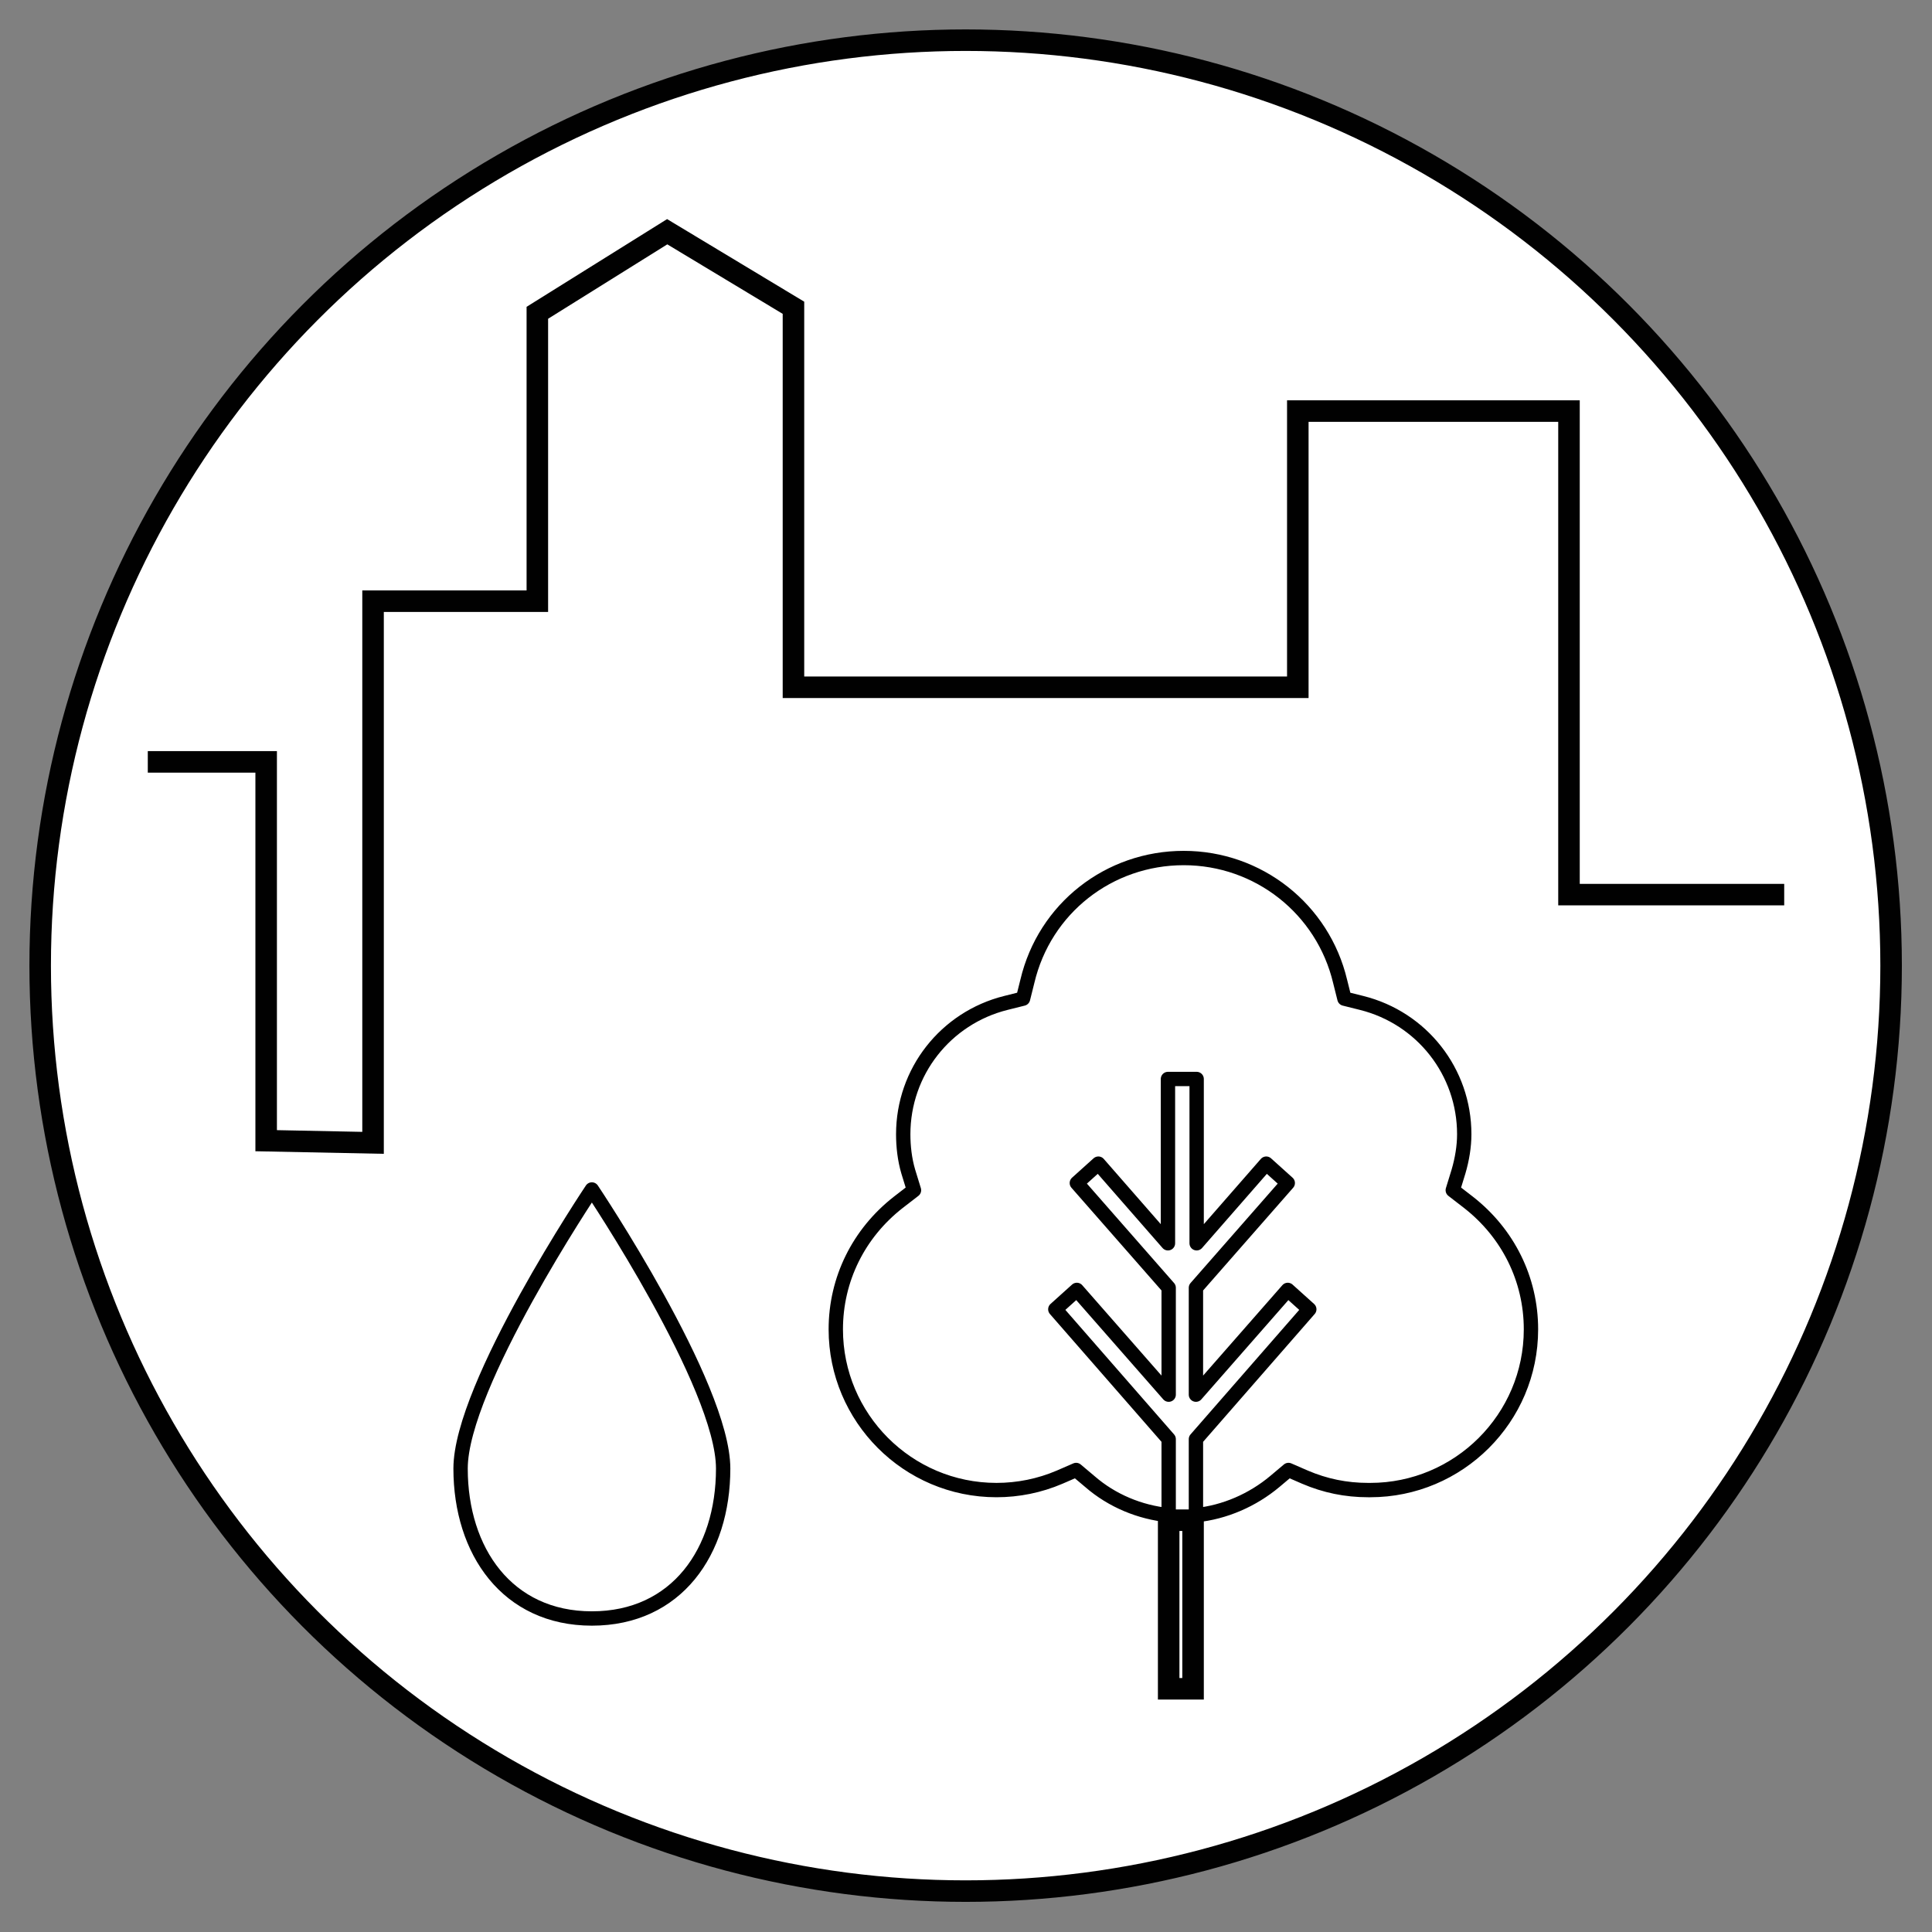
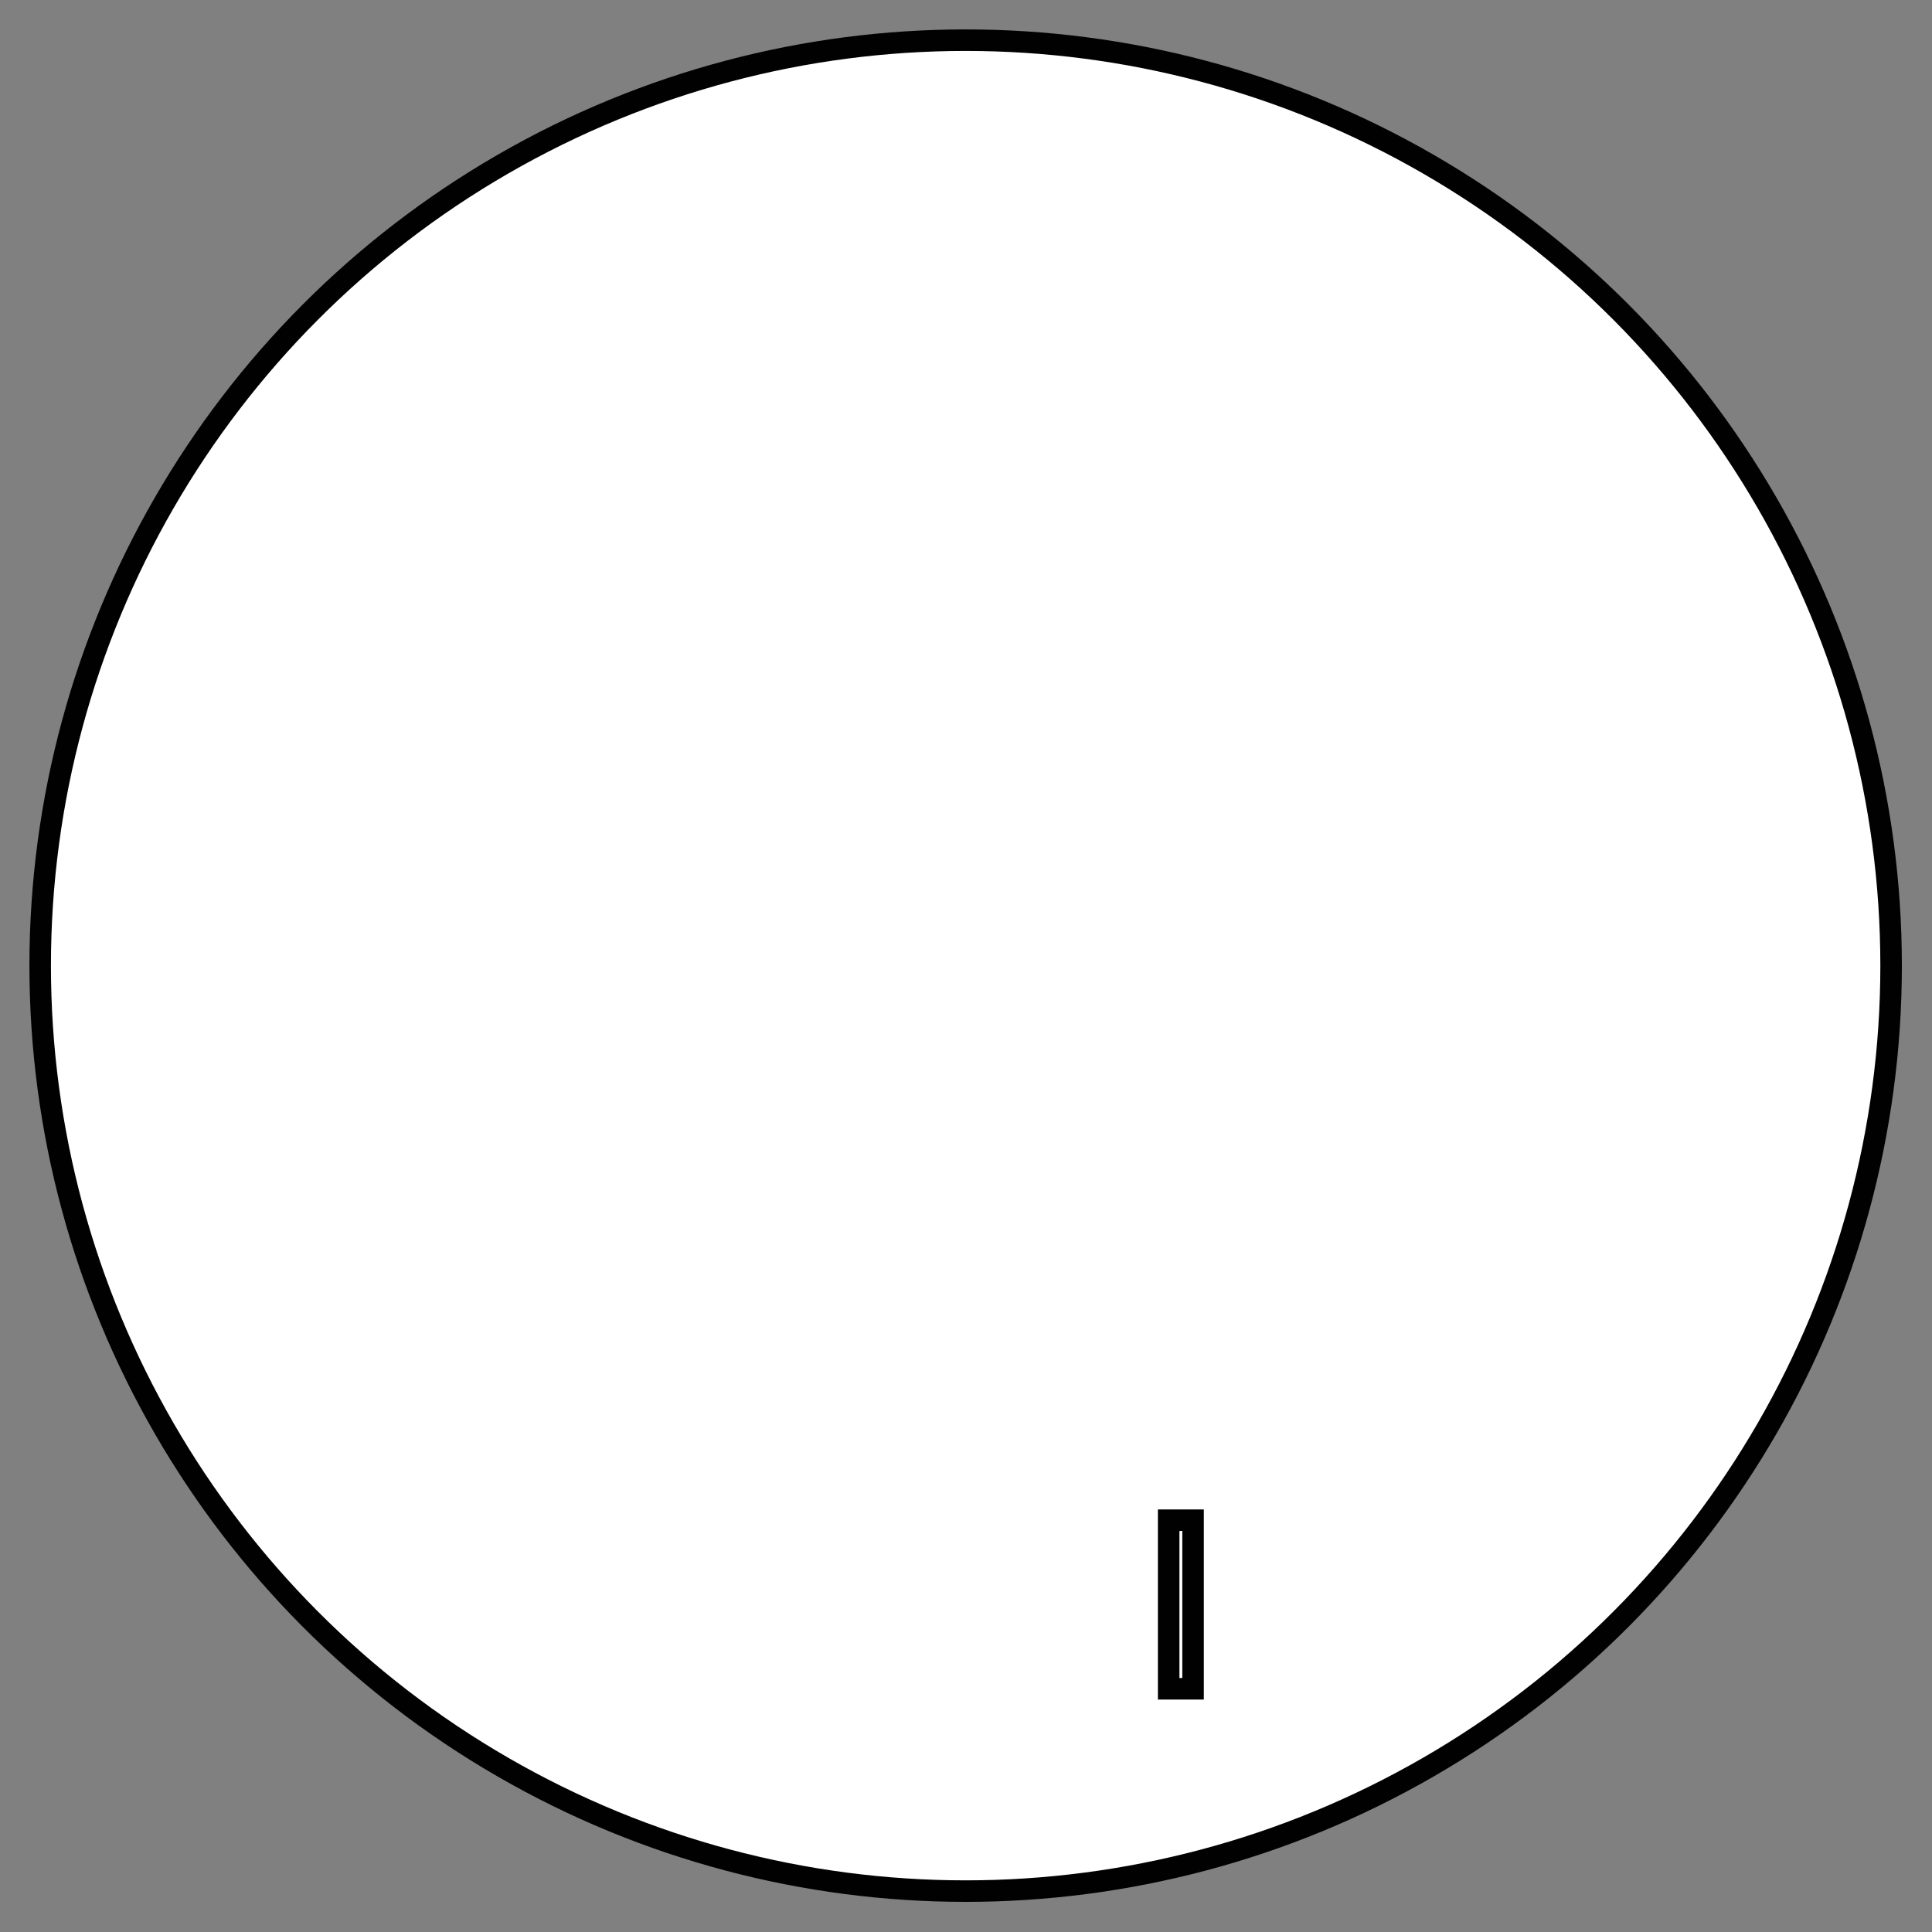
<svg xmlns="http://www.w3.org/2000/svg" id="Layer_1" data-name="Layer 1" viewBox="0 0 26.93 26.93" width="60" height="60">
  <rect x="0" y="0" width="26.93" height="26.93" fill="#808080" stroke="none" />
  <defs>
    <style>
      .cls-1 {
        fill: none;
      }

      .cls-1, .cls-2, .cls-3 {
        stroke-width: .3px;
      }

      .cls-1, .cls-2, .cls-3, .cls-4 {
        stroke: #010101;
      }

      .cls-1, .cls-3 {
        stroke-miterlimit: 10;
      }

      .cls-2, .cls-3, .cls-4 {
        fill: #fff;
      }

      .cls-2, .cls-4 {
        stroke-linecap: round;
        stroke-linejoin: round;
      }

      .cls-4 {
        stroke-width: .2px;
      }
    </style>
  </defs>
  <circle class="cls-2" cx="13.46" cy="13.46" r="12.9" />
  <g>
-     <path class="cls-4" d="M8.25,16.58s1.83,2.73,1.83,3.89c0,1.16-.65,2.09-1.83,2.09s-1.83-.94-1.83-2.09c0-1.16,1.83-3.89,1.83-3.89Z" />
    <g>
-       <path class="cls-4" d="M19.07,20.77c-.31,0-.6-.06-.88-.18l-.23-.1-.19.16c-.31.26-.7.43-1.1.47v-1.06l1.58-1.81-.3-.27-1.28,1.46v-1.49l1.28-1.46-.3-.27-.97,1.11v-2.29h-.4v2.29l-.97-1.11-.3.27,1.28,1.46v1.49l-1.28-1.46-.3.27,1.58,1.81v1.06c-.4-.04-.79-.2-1.1-.47l-.19-.16-.23.1c-.28.12-.58.18-.88.18-1.24,0-2.24-1.01-2.24-2.24,0-.7.32-1.34.87-1.77l.22-.17-.08-.26c-.05-.17-.07-.35-.07-.52,0-.87.59-1.62,1.43-1.83l.24-.06.06-.24c.24-1.02,1.14-1.72,2.18-1.72s1.94.71,2.18,1.72l.06.24.24.06c.84.21,1.43.96,1.43,1.83,0,.17-.03.35-.08.52l-.08.26.22.17c.55.43.87,1.07.87,1.77,0,1.24-1.01,2.24-2.24,2.24Z" />
      <rect class="cls-3" x="16.29" y="21.19" width=".34" height="2.35" />
    </g>
-     <polyline class="cls-1" points="2.06 10.62 3.71 10.62 3.71 15.9 5.2 15.93 5.2 8.38 7.49 8.38 7.49 4.36 9.3 3.23 11.06 4.29 11.06 9.58 18.09 9.58 18.09 5.73 21.87 5.73 21.87 12.47 24.87 12.47" />
  </g>
</svg>